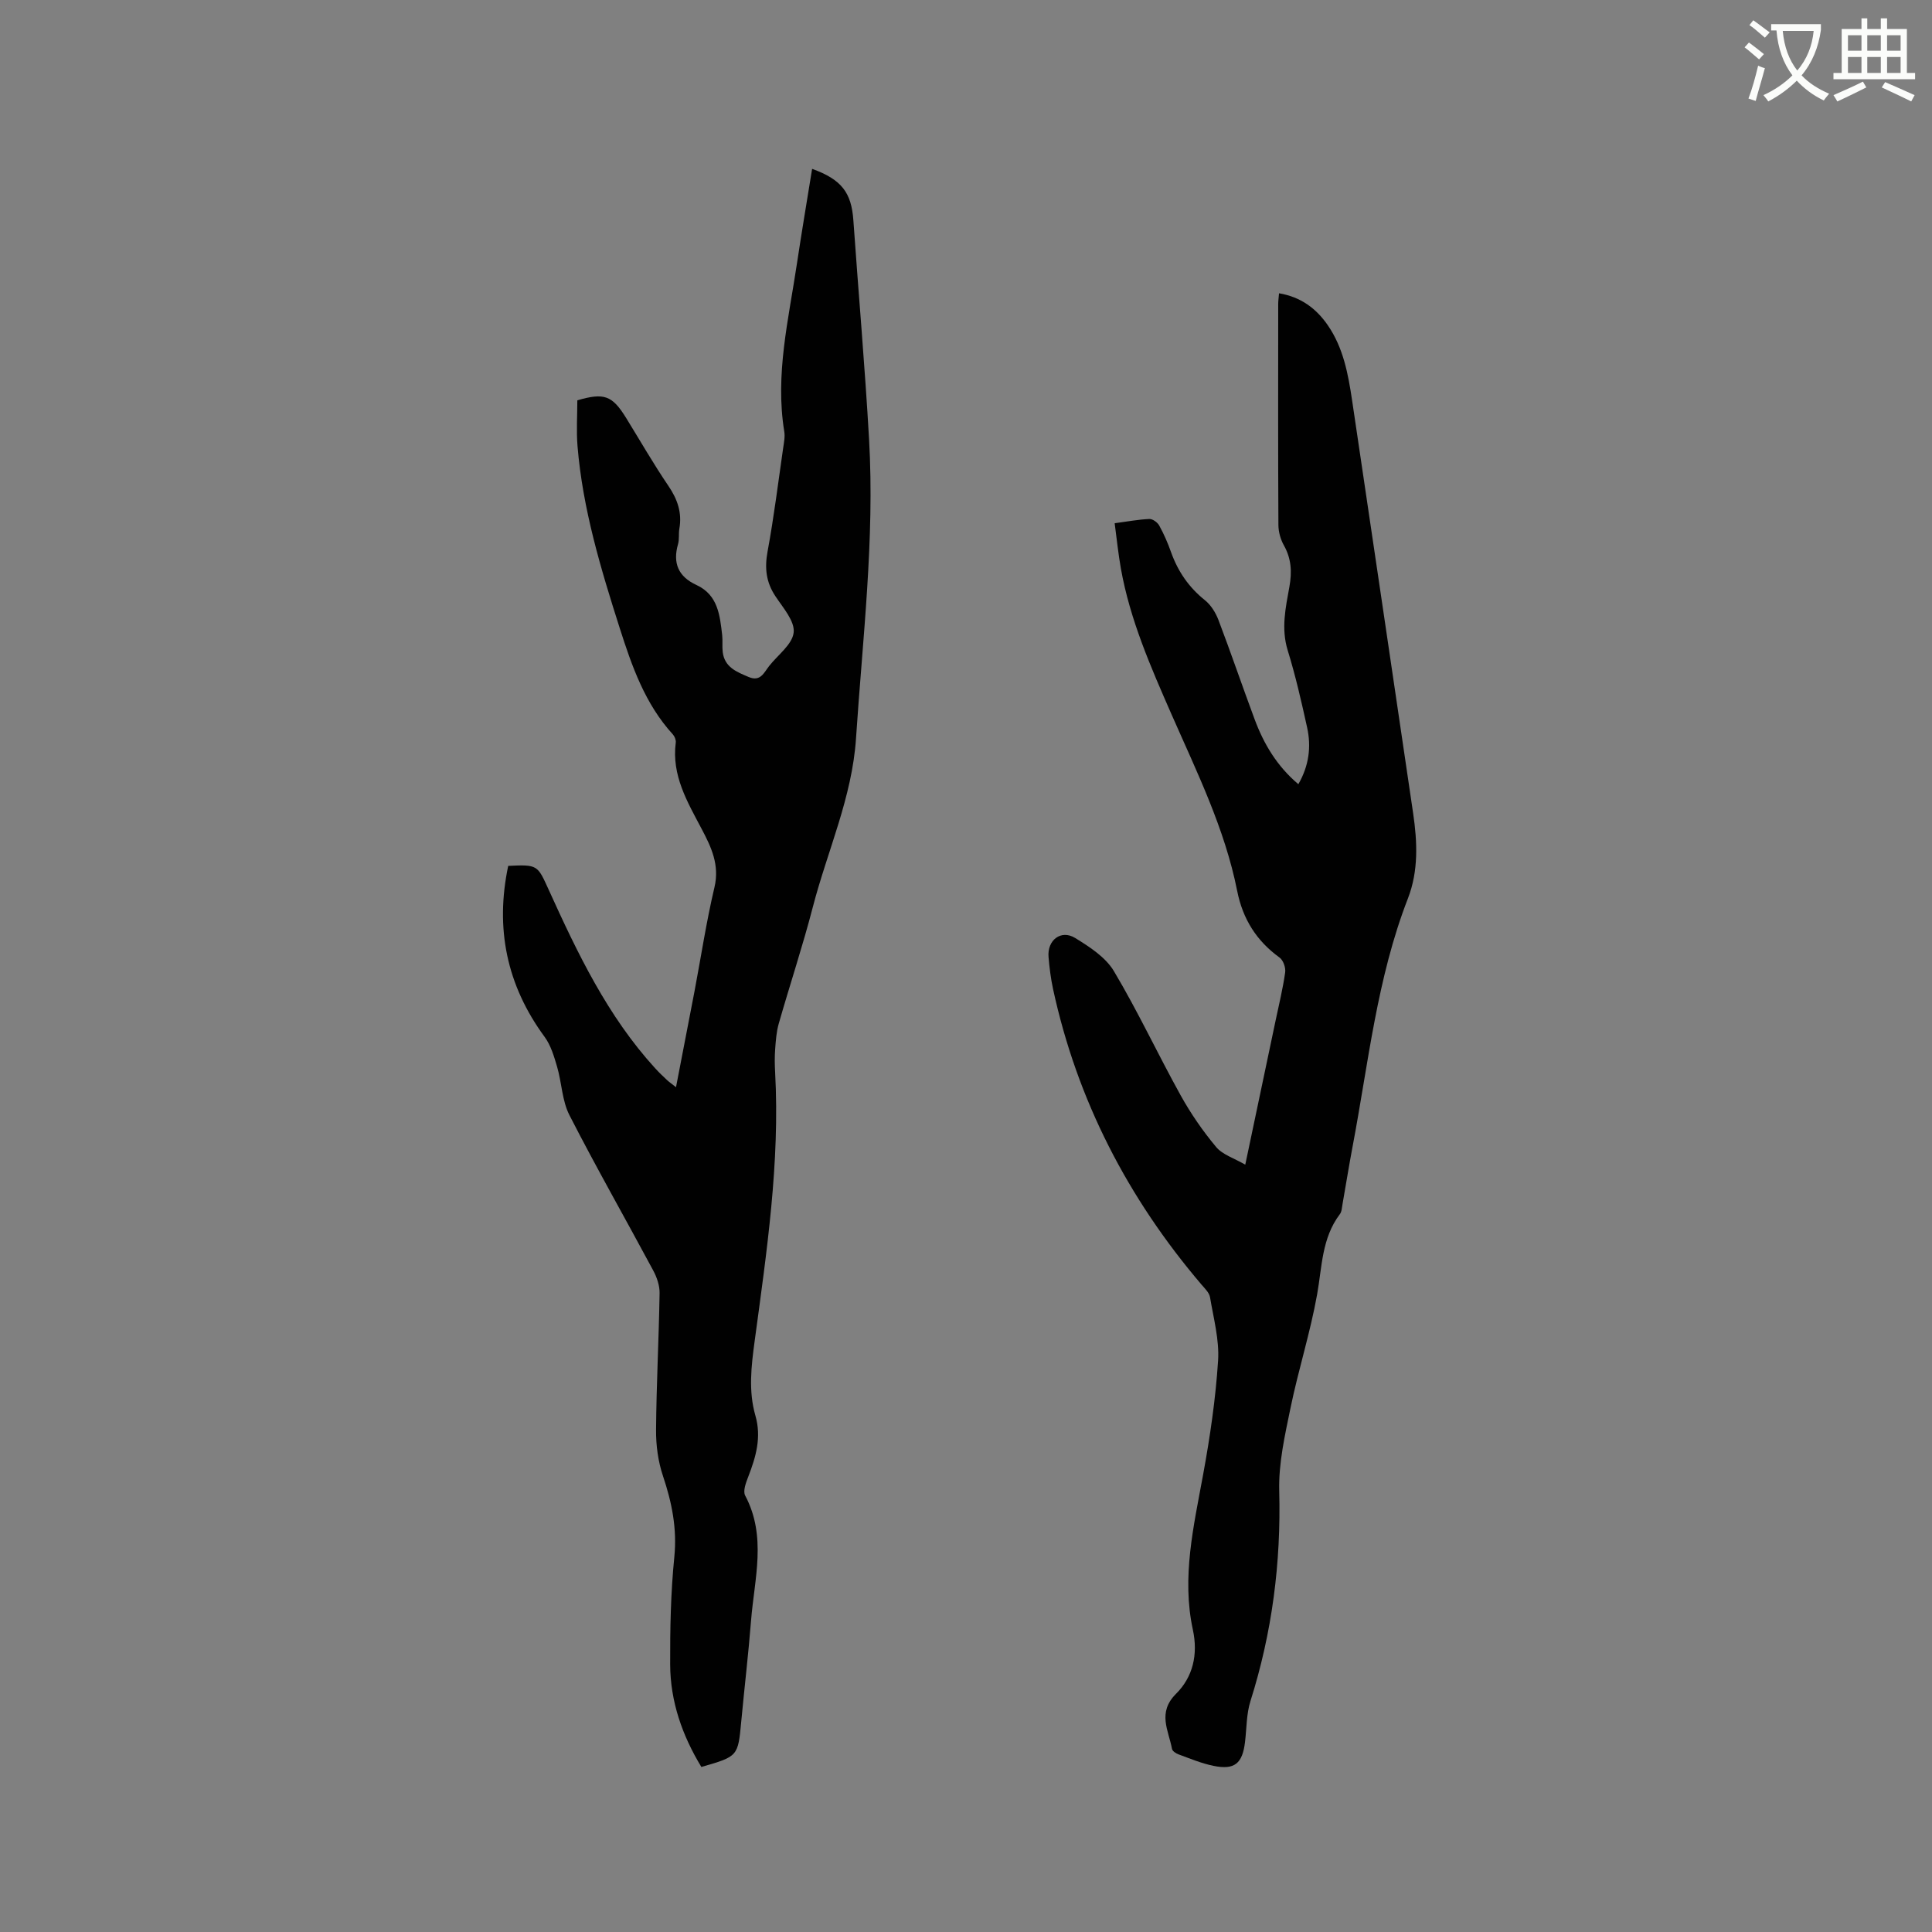
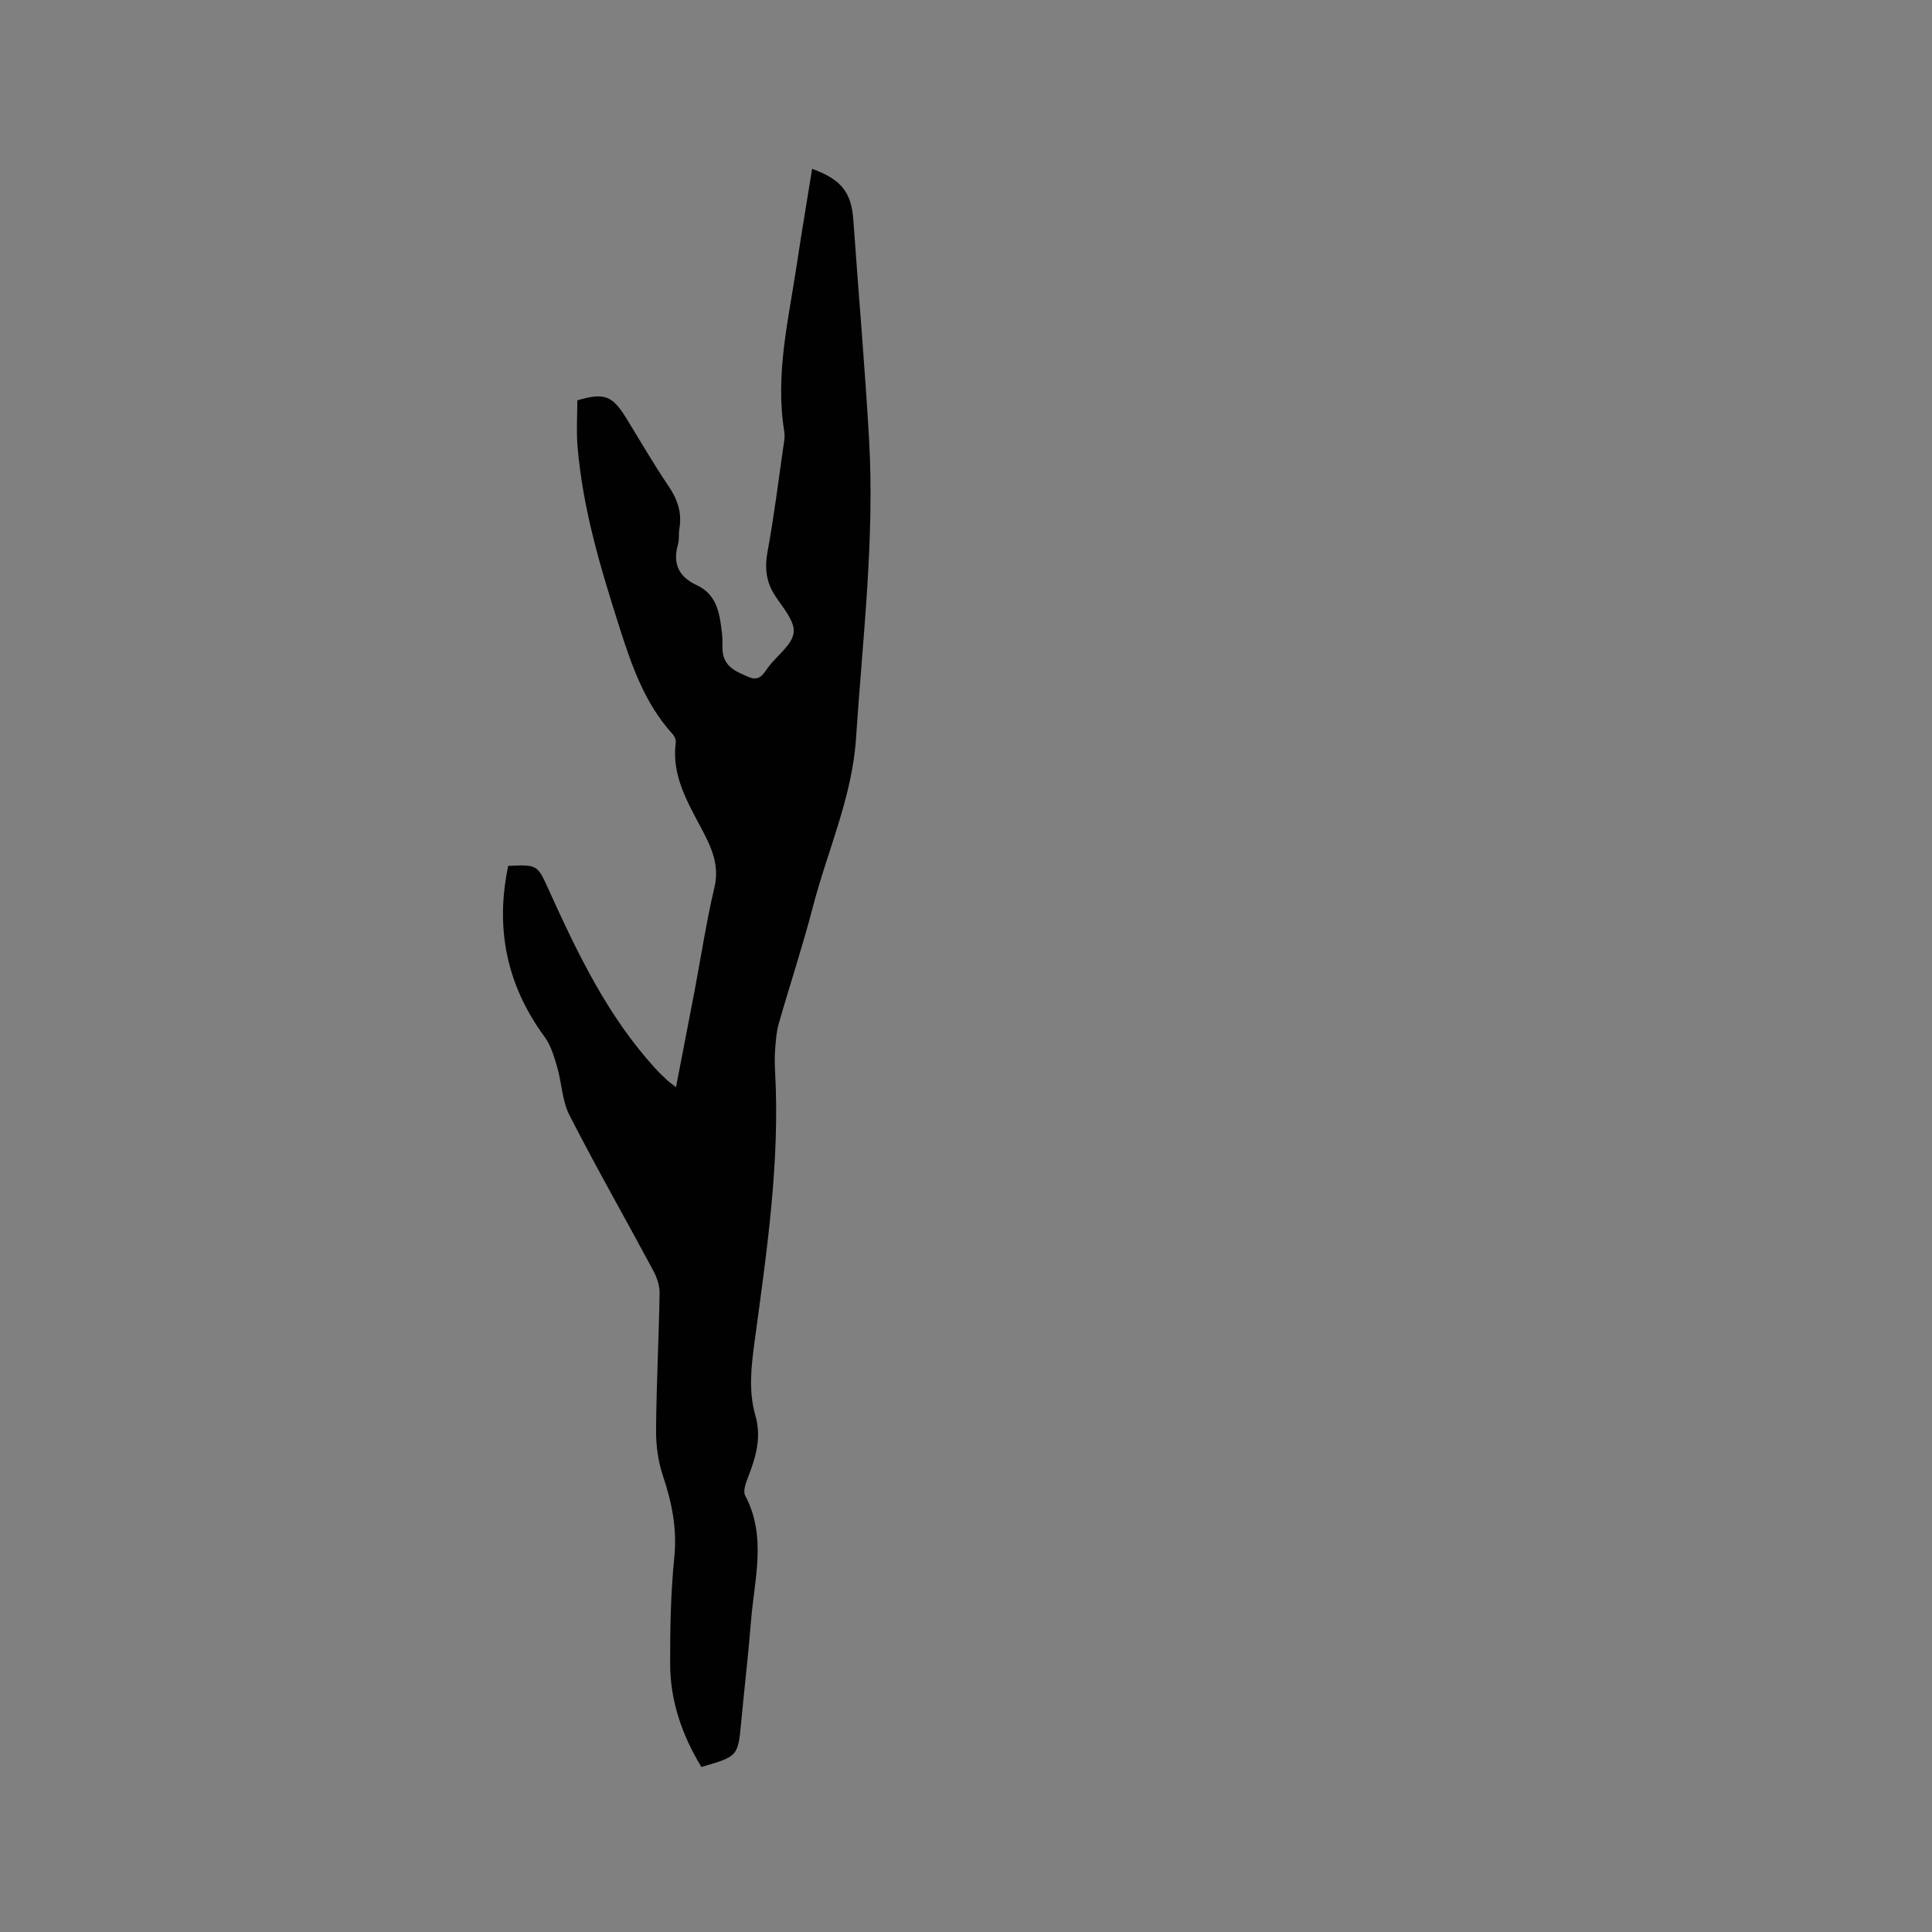
<svg xmlns="http://www.w3.org/2000/svg" enable-background="new 0 0 400 400" viewBox="0 0 400 400">
  <rect x="0" y="0" width="400" height="400" fill="#808080" stroke="none" />
-   <path d="m362.1 8.8c1.1.8 2.1 1.6 3.1 2.4l-1 1.1c-1.3-1.1-2.3-2-3-2.5zm1.9 4.8c.5.2.9.4 1.4.5-.6 2.3-1.3 4.5-1.9 6.8l-1.5-.5c.8-2.1 1.4-4.3 2-6.8zm-1-9.4c1.3.9 2.4 1.8 3.4 2.5l-1 1.1c-1.4-1.2-2.4-2.1-3.2-2.6zm3.7 2.2v-1.4h10.3v1.2c-.5 3.6-1.8 6.8-4 9.4 1.5 1.6 3.4 2.8 5.7 3.8-.3.4-.7.8-1.1 1.4-2.3-1.1-4.1-2.5-5.6-4.1-1.6 1.6-3.6 3.1-5.9 4.3-.3-.5-.7-.9-1-1.3 2.4-1.1 4.4-2.5 6-4.1-1.9-2.5-3-5.6-3.3-9.3h-1.1zm8.8 0h-6.4c.3 3.3 1.3 6 3 8.2 2-2.3 3.1-5.1 3.4-8.2z" fill="#fbfcfa" />
-   <path d="m385.3 3.8h1.3v2.2h2.8v-2.2h1.3v2.2h4.1v9.1h1.7v1.3h-16.9v-1.3h1.7v-9.1h4.1v-2.2zm.4 13.1.7 1.2c-1.8.9-3.8 1.9-6 2.9-.2-.4-.5-.8-.8-1.3 2.3-1 4.3-1.9 6.1-2.8zm-3.1-6.4h2.8v-3.2h-2.8zm0 4.6h2.8v-3.3h-2.8zm4-4.6h2.8v-3.2h-2.8zm0 4.6h2.8v-3.3h-2.8zm3.7 1.9c2.1.9 4.1 1.8 6.1 2.7l-.7 1.3c-2.2-1.1-4.2-2-6.1-2.9zm3.2-9.7h-2.8v3.2h2.8zm-2.8 7.8h2.8v-3.3h-2.8z" fill="#fbfcfa" />
  <g fill="#010101">
    <path d="m168.14 34.96c6.1 2.2 8.14 4.91 8.54 10.65 1.06 15.11 2.39 30.2 3.25 45.32 1.18 20.71-1.34 41.3-2.7 61.92-.8 12.22-5.93 23.32-8.95 34.97-2.1 8.09-4.74 16.04-7.04 24.08-.49 1.7-.62 3.53-.75 5.3-.12 1.58-.1 3.18-.01 4.77 1.02 18.76-1.75 37.23-4.24 55.71-.7 5.18-1.31 10.32.16 15.42 1.29 4.46.11 8.53-1.48 12.63-.48 1.23-1.14 2.97-.64 3.91 4.5 8.47 1.91 17.21 1.22 25.86-.55 6.97-1.38 13.92-2.03 20.89-.68 7.25-.65 7.25-8.26 9.44-3.95-6.5-6.43-13.55-6.46-21.22-.03-7.42.12-14.87.86-22.24.59-5.89-.5-11.27-2.34-16.76-1.02-3.02-1.47-6.38-1.44-9.59.07-9.43.58-18.86.73-28.29.03-1.57-.57-3.3-1.33-4.71-5.75-10.72-11.79-21.3-17.33-32.13-1.53-2.98-1.59-6.69-2.55-10-.63-2.15-1.3-4.45-2.59-6.21-7.88-10.72-10.27-22.5-7.54-35.41 6.13-.29 6.05-.18 8.39 4.96 5.96 13.13 12.17 26.14 22.04 36.95.78.86 1.63 1.67 2.48 2.46.45.42.98.78 1.83 1.45 1.32-6.85 2.59-13.35 3.83-19.85 1.36-7.18 2.45-14.42 4.13-21.53 1.1-4.63-.67-8.34-2.63-12.05-2.98-5.65-6.27-11.12-5.38-17.92.07-.54-.23-1.28-.61-1.7-5.75-6.29-8.48-14.12-10.99-21.99-3.93-12.31-7.67-24.69-8.74-37.67-.26-3.15-.04-6.35-.04-9.5 5.57-1.62 7.22-1.02 10.12 3.68 2.89 4.69 5.64 9.48 8.73 14.03 1.89 2.78 2.86 5.57 2.27 8.9-.18 1.04.02 2.16-.27 3.16-1.13 3.94.06 6.73 3.8 8.46 4.47 2.06 4.86 6.27 5.34 10.39.13 1.15-.03 2.34.11 3.49.38 3.17 2.91 4.13 5.39 5.18 2.41 1.02 3.13-.88 4.2-2.25 1.81-2.32 4.83-4.49 5.1-6.97.26-2.34-2.19-5.11-3.76-7.48-1.96-2.93-2.28-5.85-1.64-9.31 1.31-7.08 2.19-14.24 3.22-21.37.17-1.15.42-2.36.23-3.48-1.92-11.78.9-23.19 2.62-34.69.97-6.45 2.06-12.93 3.15-19.66z" />
-     <path d="m257.82 241.13c2.23-10.6 4.26-20.22 6.28-29.84.7-3.32 1.51-6.62 1.98-9.97.14-.97-.4-2.51-1.15-3.06-4.8-3.47-7.63-7.99-8.79-13.83-2.56-12.89-8.36-24.62-13.59-36.53-4.3-9.81-8.6-19.59-10.49-30.22-.53-3-.84-6.04-1.28-9.35 2.62-.35 4.9-.78 7.18-.88.68-.03 1.68.7 2.04 1.35.97 1.75 1.78 3.62 2.45 5.51 1.42 3.98 3.67 7.28 7.01 9.95 1.24.99 2.22 2.57 2.8 4.08 2.6 6.83 4.95 13.74 7.5 20.59 1.9 5.11 4.63 9.7 9.05 13.43 2.19-3.81 2.7-7.72 1.82-11.72-1.18-5.37-2.41-10.76-4.03-16.01-1.39-4.52-.42-8.83.36-13.17.55-3.07.4-5.8-1.15-8.56-.69-1.23-1.12-2.78-1.13-4.19-.08-15.27-.05-30.54-.04-45.82 0-.62.1-1.25.17-2.17 4.46.75 7.66 3.09 10.09 6.61 3.23 4.68 4.22 10.11 5.04 15.58 4.23 28.5 8.44 56.99 12.64 85.5.87 5.93 1.12 11.9-1.08 17.59-6.43 16.55-8.19 34.13-11.46 51.37-.75 3.95-1.38 7.93-2.08 11.89-.13.73-.15 1.59-.57 2.14-3.73 4.94-3.67 10.84-4.69 16.57-1.41 7.9-3.88 15.61-5.5 23.47-1.17 5.67-2.5 11.5-2.35 17.22.39 14.9-1.47 29.35-5.96 43.54-.84 2.67-.78 5.62-1.12 8.45-.53 4.47-2.16 5.85-6.53 4.95-2.47-.5-4.84-1.5-7.22-2.37-.54-.19-1.28-.68-1.37-1.14-.71-3.84-3.08-7.51.84-11.41 3.48-3.46 4.59-8.12 3.48-13.26-2.35-10.87.17-21.45 2.12-32.1 1.43-7.8 2.59-15.69 3.1-23.59.28-4.34-.94-8.79-1.67-13.16-.16-.93-1.06-1.79-1.74-2.58-15.26-17.9-25.77-38.19-30.76-61.24-.47-2.17-.74-4.39-.93-6.6-.31-3.5 2.58-5.75 5.51-3.95 2.98 1.83 6.3 3.98 8.02 6.86 4.98 8.35 9.1 17.21 13.82 25.72 2.09 3.76 4.57 7.37 7.33 10.67 1.32 1.61 3.7 2.32 6.05 3.68z" />
  </g>
</svg>